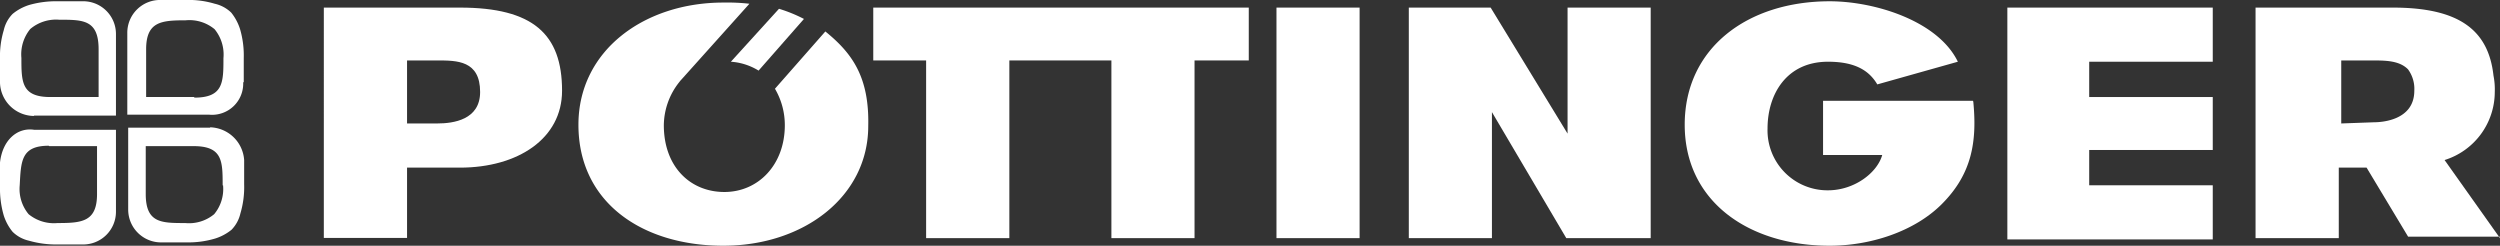
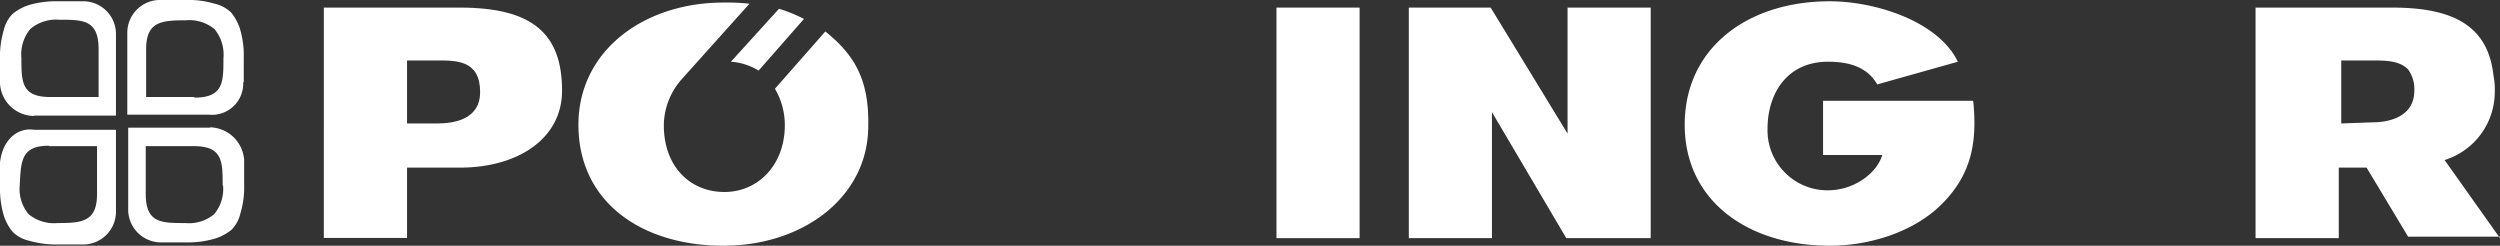
<svg xmlns="http://www.w3.org/2000/svg" viewBox="0 0 253.53 24.92">
  <rect x="0" y="0" width="253.53" height="24.92" fill="#333333" stroke="none" />
  <defs>
    <style>.cls-1{fill:#fff;}</style>
  </defs>
  <g id="Ebene_2" data-name="Ebene 2">
    <g id="Ebene_1-2" data-name="Ebene 1">
      <path class="cls-1" d="M237.43,12.52V6.13h3.07c1.4,0,2.81,0,3.7.9a3.34,3.34,0,0,1,.64,2.17c0,3.07-3.45,3.2-4.09,3.2l-3.32.12Zm16.1,11.63-5.62-7.92A7.24,7.24,0,0,0,253,9.33a7.15,7.15,0,0,0-.13-1.66c-.51-4.6-3.45-6.9-10.22-6.9H228.74V24.15h8.44V17H240l4.21,7h9.33Z" />
      <path class="cls-1" d="M41.28,6.13h3.06c2,0,4.35,0,4.35,3.2,0,2.81-2.69,3.19-4.35,3.19H41.28Zm-8.44,18h8.44V17h5.36C52.52,17,57,14.06,57,9.2,57,3.45,54.05.77,46.64.77H32.84Z" />
      <polygon class="cls-1" points="137.88 24.15 137.88 0.77 129.45 0.77 129.45 24.15 137.88 24.15" />
      <polygon class="cls-1" points="142.87 0.77 142.87 24.15 151.3 24.15 151.3 11.37 158.84 24.15 167.4 24.15 167.4 0.77 158.97 0.77 158.97 13.55 151.17 0.77 142.87 0.77" />
-       <polygon class="cls-1" points="203.57 0.77 224.4 0.77 224.4 6.26 211.87 6.26 211.87 9.84 224.4 9.84 224.4 15.21 211.87 15.21 211.87 18.79 224.4 18.79 224.4 24.28 203.57 24.28 203.57 0.77" />
      <path class="cls-1" d="M200.12,10.35c.38,4-.13,7.28-3.2,10.35-2.81,2.81-7.28,4.22-11.37,4.22-8.18,0-14.7-4.47-14.7-12.27S177.24.13,185.55.13c4.6,0,11,2,13,6.13l-8.17,2.3c-.9-1.53-2.43-2.3-5-2.3-4.22,0-6.13,3.32-6.13,6.77a6.08,6.08,0,0,0,6.13,6.27c2.69,0,5-1.79,5.5-3.58h-6v-5.5h15.21Z" />
-       <polygon class="cls-1" points="126.64 0.77 88.56 0.77 88.56 6.13 93.92 6.13 93.92 24.15 102.36 24.15 102.36 6.13 112.71 6.13 112.71 24.15 121.14 24.15 121.14 6.13 126.64 6.13 126.64 0.77" />
      <path class="cls-1" d="M81.53,1.92A15,15,0,0,0,79,.89L74.12,6.26a6.14,6.14,0,0,1,2.81.9Z" />
      <path class="cls-1" d="M83.7,3.19,78.59,9a7.28,7.28,0,0,1,1,3.7c0,4-2.68,6.77-6.13,6.77s-6.14-2.55-6.14-6.77a7.12,7.12,0,0,1,1.54-4.34h0L69,8.18l.12-.13L76,.38A20,20,0,0,0,73.35.26c-8,0-14.69,4.85-14.69,12.39,0,7.92,6.51,12.27,14.69,12.27s14.7-5,14.7-12.14c.12-5-1.66-7.41-4.35-9.59" />
      <path class="cls-1" d="M22.62,18.78a4,4,0,0,1-.9,2.94,4,4,0,0,1-2.94.9c-2.42,0-4,0-4-2.94h0V14.82h4.86c2.94,0,2.94,1.54,2.94,4m-1.28-5.87H13v8.3a3.33,3.33,0,0,0,3.45,3.33h2.43a9.47,9.47,0,0,0,2.94-.39,5,5,0,0,0,1.66-.89,3.48,3.48,0,0,0,.9-1.66,9.28,9.28,0,0,0,.38-2.94V16.23a3.56,3.56,0,0,0-3.45-3.32" />
      <path class="cls-1" d="M5,14.82H9.84v4.86h0c0,2.81-1.53,2.94-4,2.94a4.05,4.05,0,0,1-2.94-.9A4,4,0,0,1,2,18.78c.13-2.42.13-4,2.94-4M0,16.48v2.43a9.81,9.81,0,0,0,.38,2.94,5,5,0,0,0,.9,1.66,3.43,3.43,0,0,0,1.66.9,9.86,9.86,0,0,0,2.94.38H8.31a3.32,3.32,0,0,0,3.45-3.32V13.16H3.45c-1.66-.25-3.19,1-3.45,3.32" />
      <path class="cls-1" d="M19.68,9.84H14.82V5h0c0-2.81,1.54-2.94,4-2.94a4,4,0,0,1,2.94.9,4.05,4.05,0,0,1,.9,2.94c0,2.43,0,4-2.94,4m5-1.53V5.88a9.54,9.54,0,0,0-.38-2.94,5.19,5.19,0,0,0-.89-1.66,3.51,3.51,0,0,0-1.67-.9A9.23,9.23,0,0,0,18.78,0H16.36a3.32,3.32,0,0,0-3.45,3.32v8.31h8.3a3.16,3.16,0,0,0,3.45-3.32" />
      <path class="cls-1" d="M2.17,5.88a4.05,4.05,0,0,1,.9-2.94A4.05,4.05,0,0,1,6,2C8.43,2,10,2,10,5h0V9.84H5.11c-2.94,0-2.94-1.53-2.94-4m1.28,5.88h8.31V3.45A3.32,3.32,0,0,0,8.31.13H5.88A9.86,9.86,0,0,0,2.94.51a5,5,0,0,0-1.66.9,3.43,3.43,0,0,0-.9,1.66A9.23,9.23,0,0,0,0,6H0V8.43a3.48,3.48,0,0,0,3.45,3.33" />
    </g>
  </g>
</svg>